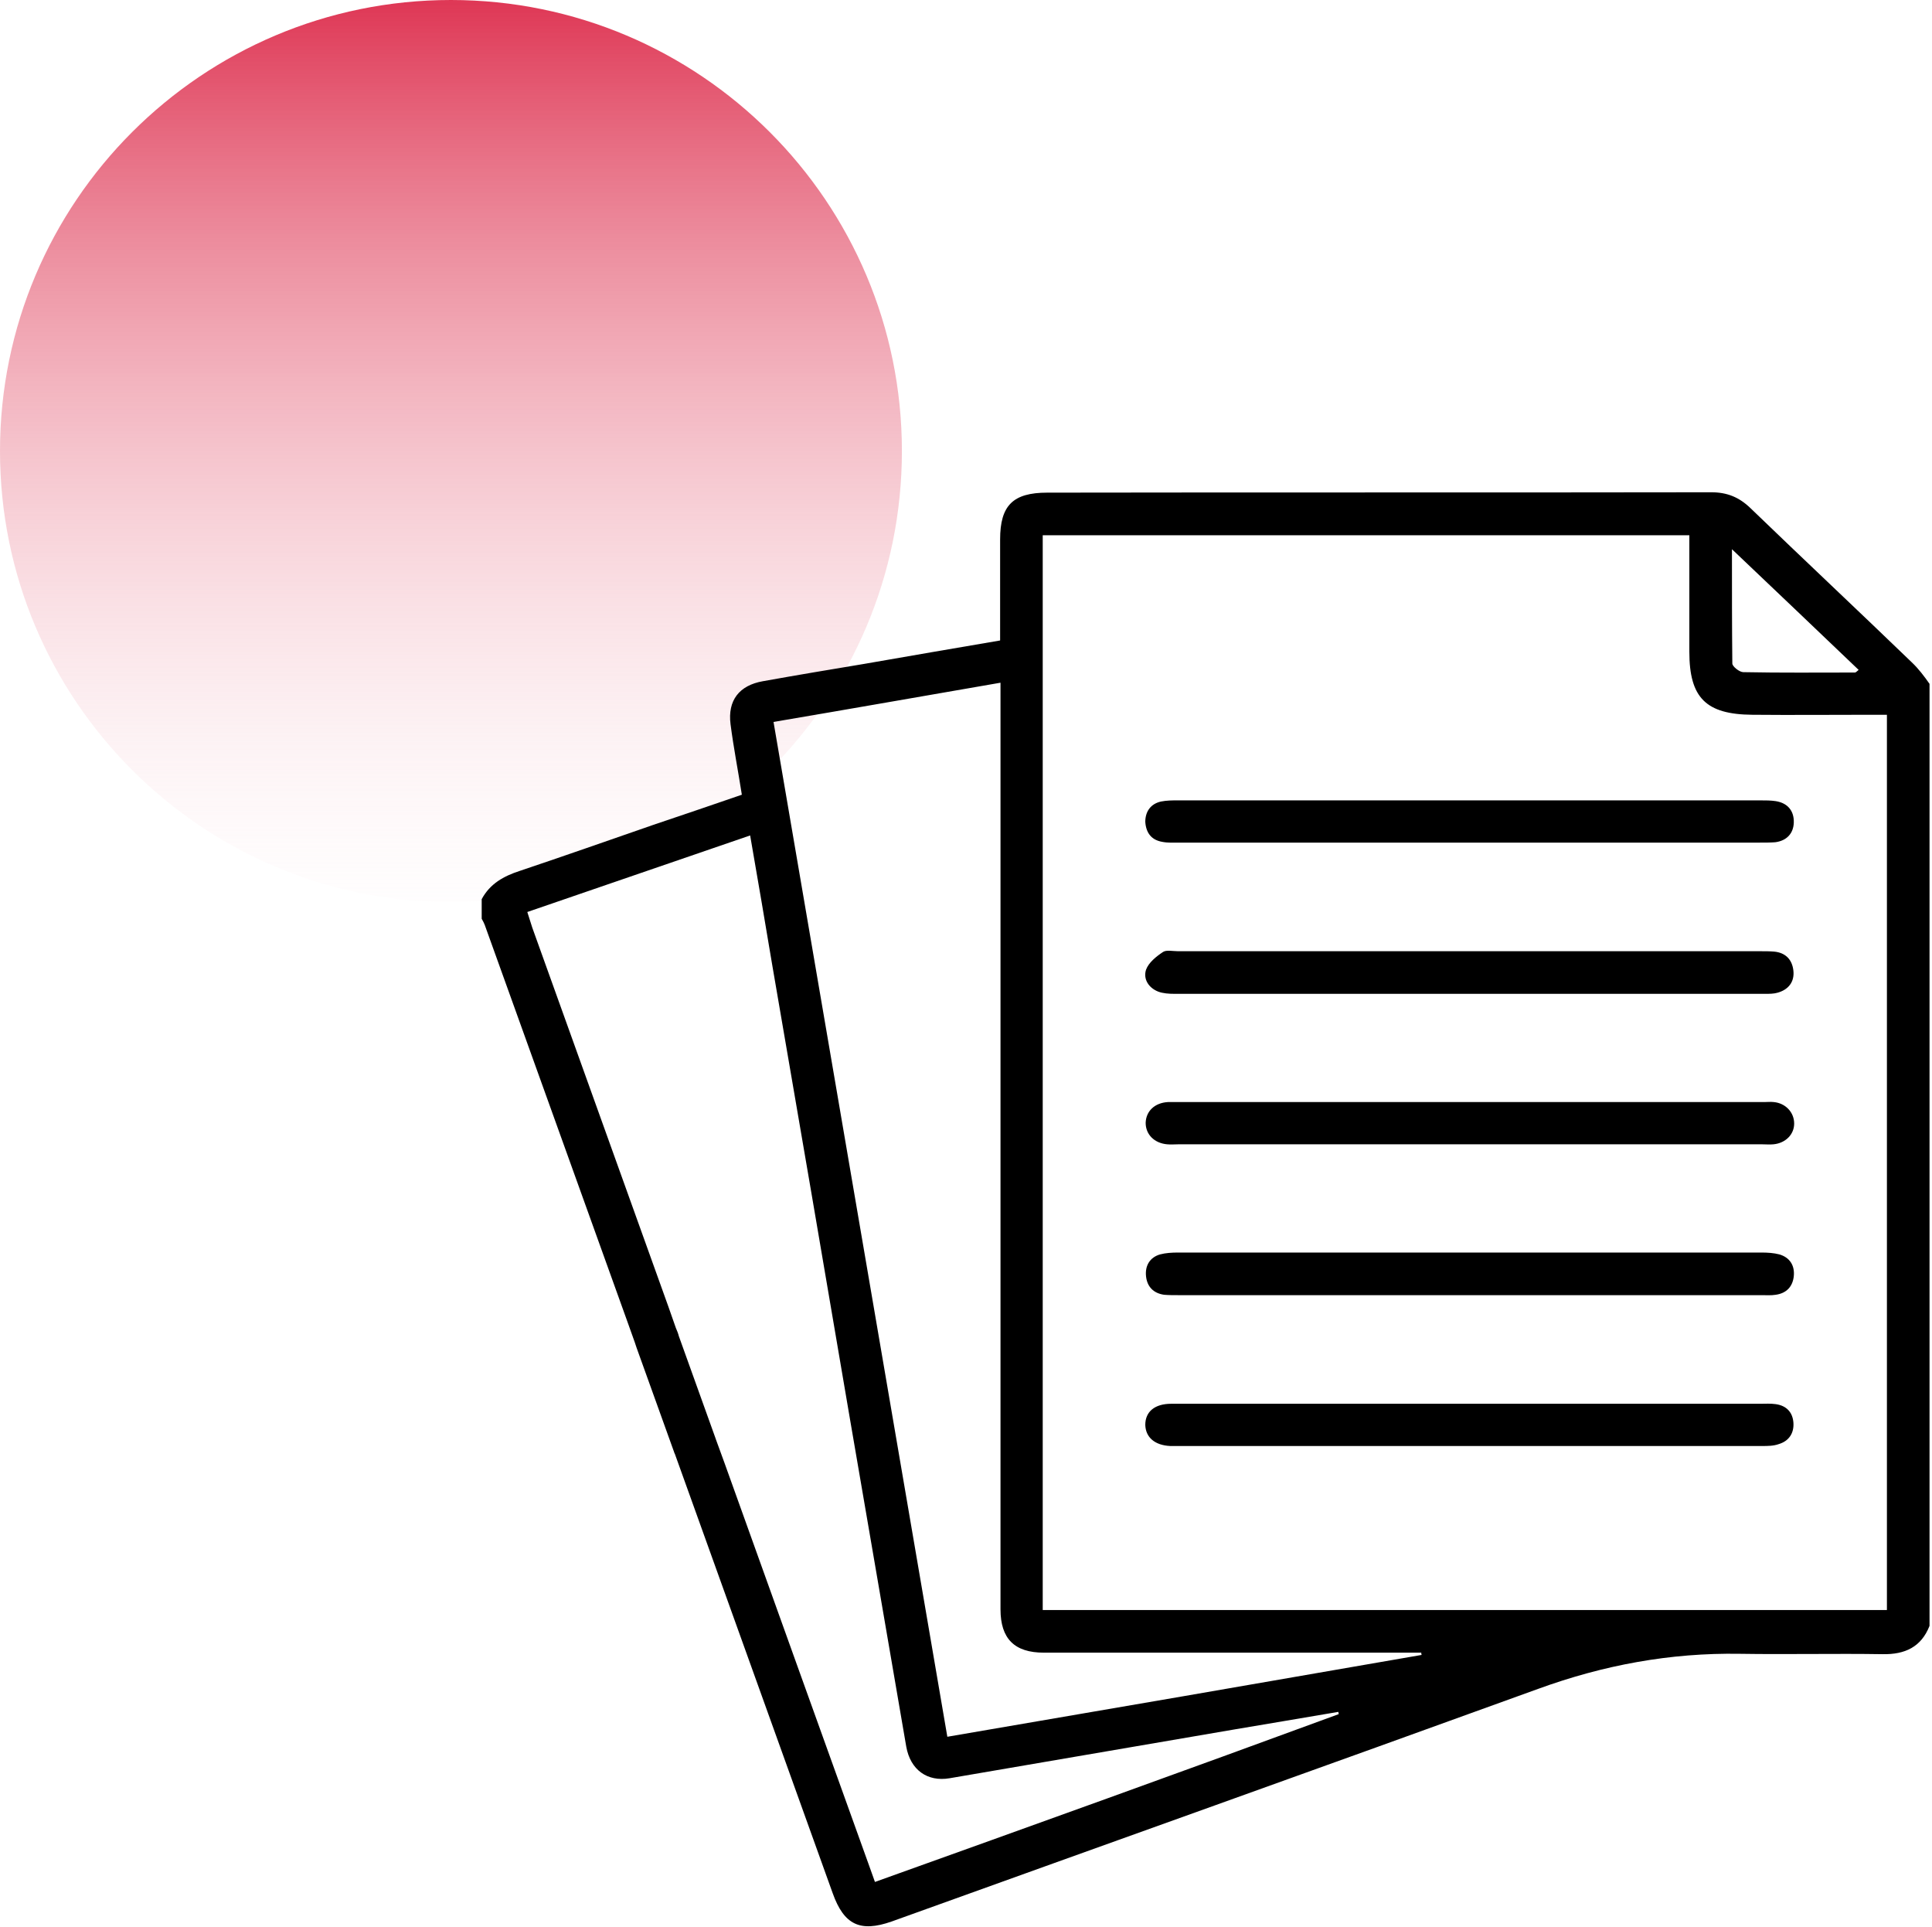
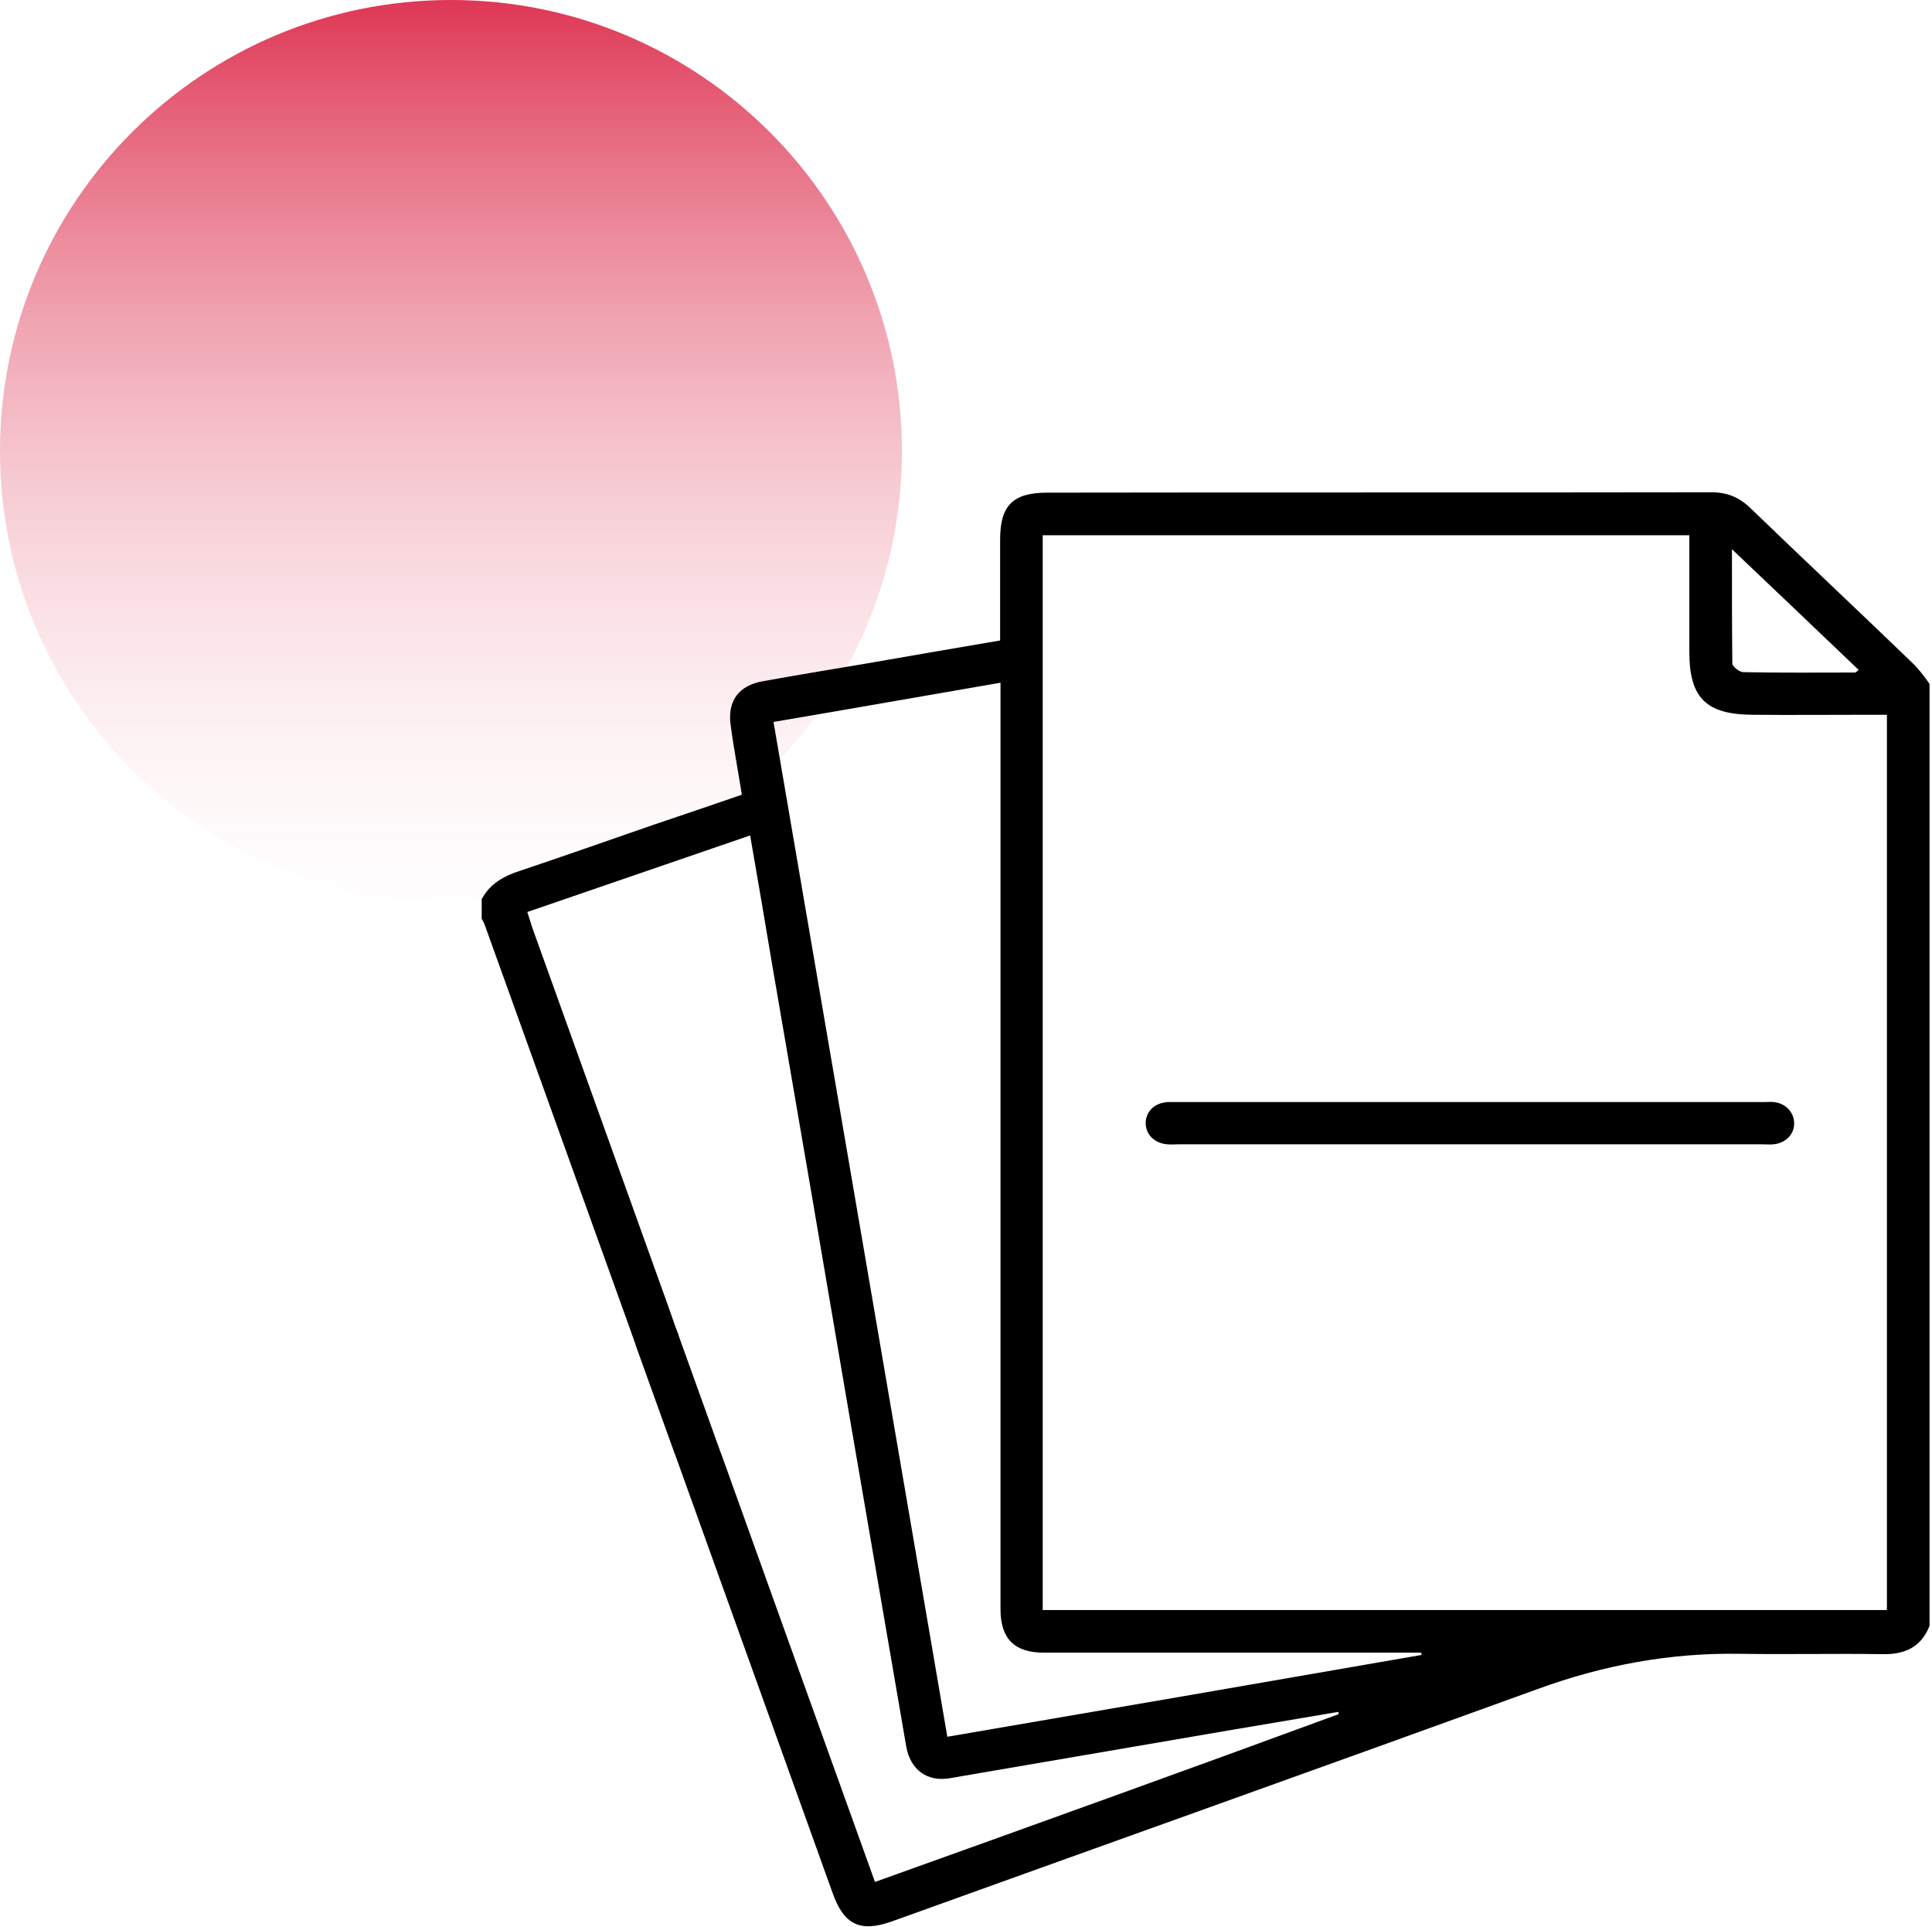
<svg xmlns="http://www.w3.org/2000/svg" width="369" height="368" viewBox="0 0 369 368" fill="none">
  <g clip-path="url(#clip0_138_31)">
    <path d="M86.129 172.266C133.687 172.266 172.257 133.693 172.257 86.133C172.257 38.572 133.687 0 86.129 0C38.571 0 0 38.572 0 86.133C0 133.693 38.571 172.266 86.129 172.266Z" fill="url(#paint0_linear_138_31)" />
    <path d="M365.142 126.478C354.916 116.612 344.547 106.89 334.321 97.025C332.161 94.936 329.856 94 326.832 94C284.561 94.072 242.289 94 200.018 94.072C193.465 94.072 191.017 96.52 191.017 103.002C191.017 109.339 191.017 115.748 191.017 122.301C182.231 123.813 173.662 125.253 165.092 126.766C158.611 127.846 152.13 128.926 145.721 130.078C141.184 130.87 138.952 133.751 139.528 138.287C140.104 142.752 140.968 147.145 141.688 151.754C135.999 153.698 130.382 155.642 124.766 157.515C116.268 160.467 107.843 163.42 99.273 166.3C96.177 167.308 93.584 168.749 92 171.701C92 172.997 92 174.222 92 175.446C92.216 175.806 92.432 176.238 92.576 176.598C101.65 201.802 110.723 227.079 119.797 252.283L121.237 256.316C121.381 256.676 121.453 257.036 121.597 257.396L128.798 277.415C128.798 277.487 128.798 277.487 128.87 277.559C138.952 305.572 148.962 333.513 159.043 361.525C161.204 367.574 164.3 369.015 170.277 366.926C211.468 352.092 252.659 337.401 293.778 322.495C306.236 317.958 318.982 315.582 332.305 315.798C341.378 315.942 350.524 315.725 359.597 315.869C363.846 315.941 366.942 314.501 368.527 310.469C368.527 250.555 368.527 190.568 368.527 130.582C367.519 129.142 366.438 127.702 365.142 126.478ZM330.792 104.874C339.218 112.867 347.067 120.357 354.988 127.918C354.7 128.134 354.484 128.422 354.268 128.422C347.139 128.422 340.082 128.494 332.953 128.35C332.233 128.35 330.864 127.27 330.864 126.694C330.792 119.636 330.792 112.579 330.792 104.874ZM167.109 359.365C166.677 358.213 166.389 357.277 166.029 356.34C156.811 330.704 147.593 305.068 138.376 279.359L136.72 274.823C136.72 274.751 136.648 274.679 136.648 274.607L129.662 255.163C129.518 254.587 129.302 254.083 129.086 253.579L127.646 249.474C119.005 225.35 110.291 201.226 101.65 177.102C101.362 176.238 101.074 175.302 100.713 174.15C114.972 169.253 129.014 164.428 143.273 159.531C144.785 168.173 146.153 176.31 147.521 184.447C152.49 213.324 157.459 242.201 162.356 271.078C165.957 291.89 169.485 312.701 173.086 333.512C173.878 337.977 177.118 340.282 181.367 339.562C199.442 336.465 217.517 333.368 235.592 330.272C242.289 329.12 248.987 328.04 255.612 326.887C255.612 327.031 255.684 327.176 255.684 327.32C226.303 338.121 196.85 348.707 167.109 359.365ZM180.935 331.64C169.845 266.973 158.827 202.594 147.737 137.856C162.212 135.407 176.47 132.887 191.089 130.366C191.089 131.662 191.089 132.743 191.089 133.751C191.089 157.875 191.089 181.999 191.089 206.123V235.792C191.089 259.628 191.089 283.464 191.089 307.3C191.089 312.917 193.753 315.581 199.37 315.581C222.342 315.581 245.242 315.581 268.214 315.581C269.294 315.581 270.374 315.581 271.454 315.581C271.454 315.725 271.454 315.87 271.526 316.014C241.353 321.27 211.252 326.455 180.935 331.64ZM360.389 307.444C306.74 307.444 253.163 307.444 199.154 307.444C199.154 306.292 199.154 305.212 199.154 304.132C199.154 281.304 199.154 258.476 199.154 235.648C199.154 234.424 199.154 233.271 199.154 232.047V204.035C199.154 171.197 199.154 138.432 199.154 105.594C199.154 104.514 199.154 103.506 199.154 102.209C240.417 102.209 281.392 102.209 322.655 102.209C322.655 106.962 322.655 111.499 322.655 116.108C322.655 118.916 322.655 121.653 322.655 124.461C322.655 133.247 325.823 136.415 334.681 136.487C342.242 136.559 349.804 136.487 357.365 136.487C358.301 136.487 359.309 136.487 360.389 136.487C360.389 193.665 360.389 250.483 360.389 307.444Z" fill="black" />
    <path d="M338.787 210.443C338.139 210.371 337.563 210.443 336.914 210.443C299.468 210.443 262.094 210.443 224.647 210.443C224.143 210.443 223.567 210.443 223.063 210.443C220.543 210.587 218.886 212.171 218.814 214.404C218.814 216.636 220.471 218.293 222.919 218.509C223.639 218.581 224.359 218.509 225.079 218.509C243.587 218.509 262.166 218.509 280.673 218.509C299.324 218.509 317.903 218.509 336.554 218.509C337.274 218.509 337.995 218.581 338.715 218.509C341.019 218.293 342.675 216.636 342.675 214.548C342.675 212.388 341.019 210.659 338.787 210.443Z" fill="black" />
-     <path d="M221.19 189.344C222.127 189.704 223.279 189.776 224.359 189.776C261.949 189.776 299.54 189.776 337.13 189.776C337.922 189.776 338.786 189.776 339.506 189.56C341.595 188.984 342.747 187.472 342.531 185.384C342.315 183.295 341.091 181.927 338.858 181.711C337.994 181.639 337.058 181.639 336.194 181.639C317.759 181.639 299.324 181.639 280.889 181.639C262.237 181.639 243.658 181.639 225.007 181.639C223.999 181.639 222.775 181.351 222.127 181.783C220.83 182.647 219.39 183.799 218.886 185.168C218.31 186.968 219.39 188.624 221.19 189.344Z" fill="black" />
-     <path d="M339.865 239.537C338.785 239.249 337.561 239.177 336.409 239.177C299.251 239.177 262.092 239.177 225.006 239.177C223.854 239.177 222.63 239.249 221.549 239.537C219.605 240.113 218.669 241.697 218.885 243.714C219.101 245.73 220.325 246.954 222.342 247.242C223.206 247.314 224.142 247.314 225.006 247.314C243.513 247.314 262.092 247.314 280.599 247.314C299.251 247.314 317.83 247.314 336.481 247.314C337.345 247.314 338.281 247.386 339.145 247.242C341.234 246.954 342.386 245.658 342.602 243.714C342.818 241.625 341.81 240.113 339.865 239.537Z" fill="black" />
-     <path d="M221.983 160.755C223.063 160.971 224.143 160.899 225.223 160.899C262.166 160.899 299.18 160.899 336.122 160.899C337.13 160.899 338.138 160.899 339.075 160.827C341.235 160.539 342.531 159.171 342.603 157.083C342.675 154.85 341.451 153.338 339.147 152.978C338.21 152.834 337.202 152.834 336.194 152.834C317.687 152.834 299.108 152.834 280.601 152.834C262.094 152.834 243.514 152.834 225.007 152.834C223.927 152.834 222.847 152.834 221.767 153.05C219.75 153.482 218.742 154.994 218.742 156.939C218.886 159.027 219.894 160.395 221.983 160.755Z" fill="black" />
-     <path d="M339.147 268.125C338.138 267.981 337.202 268.053 336.194 268.053C317.759 268.053 299.324 268.053 280.889 268.053C261.806 268.053 242.722 268.053 223.711 268.053C220.543 268.053 218.742 269.565 218.742 272.086C218.814 274.462 220.543 275.975 223.495 276.119C223.927 276.119 224.359 276.119 224.863 276.119C262.094 276.119 299.324 276.119 336.554 276.119C337.634 276.119 338.714 276.119 339.723 275.759C341.667 275.182 342.675 273.67 342.531 271.654C342.387 269.709 341.235 268.413 339.147 268.125Z" fill="black" />
  </g>
  <defs>
    <linearGradient id="paint0_linear_138_31" x1="86.019" y1="-9.612" x2="86.019" y2="189.588" gradientUnits="userSpaceOnUse">
      <stop stop-color="#DB2243" />
      <stop offset="1" stop-color="white" stop-opacity="0" />
    </linearGradient>
    <clipPath id="clip0_138_31">
      <rect width="369" height="368" fill="white" />
    </clipPath>
  </defs>
</svg>